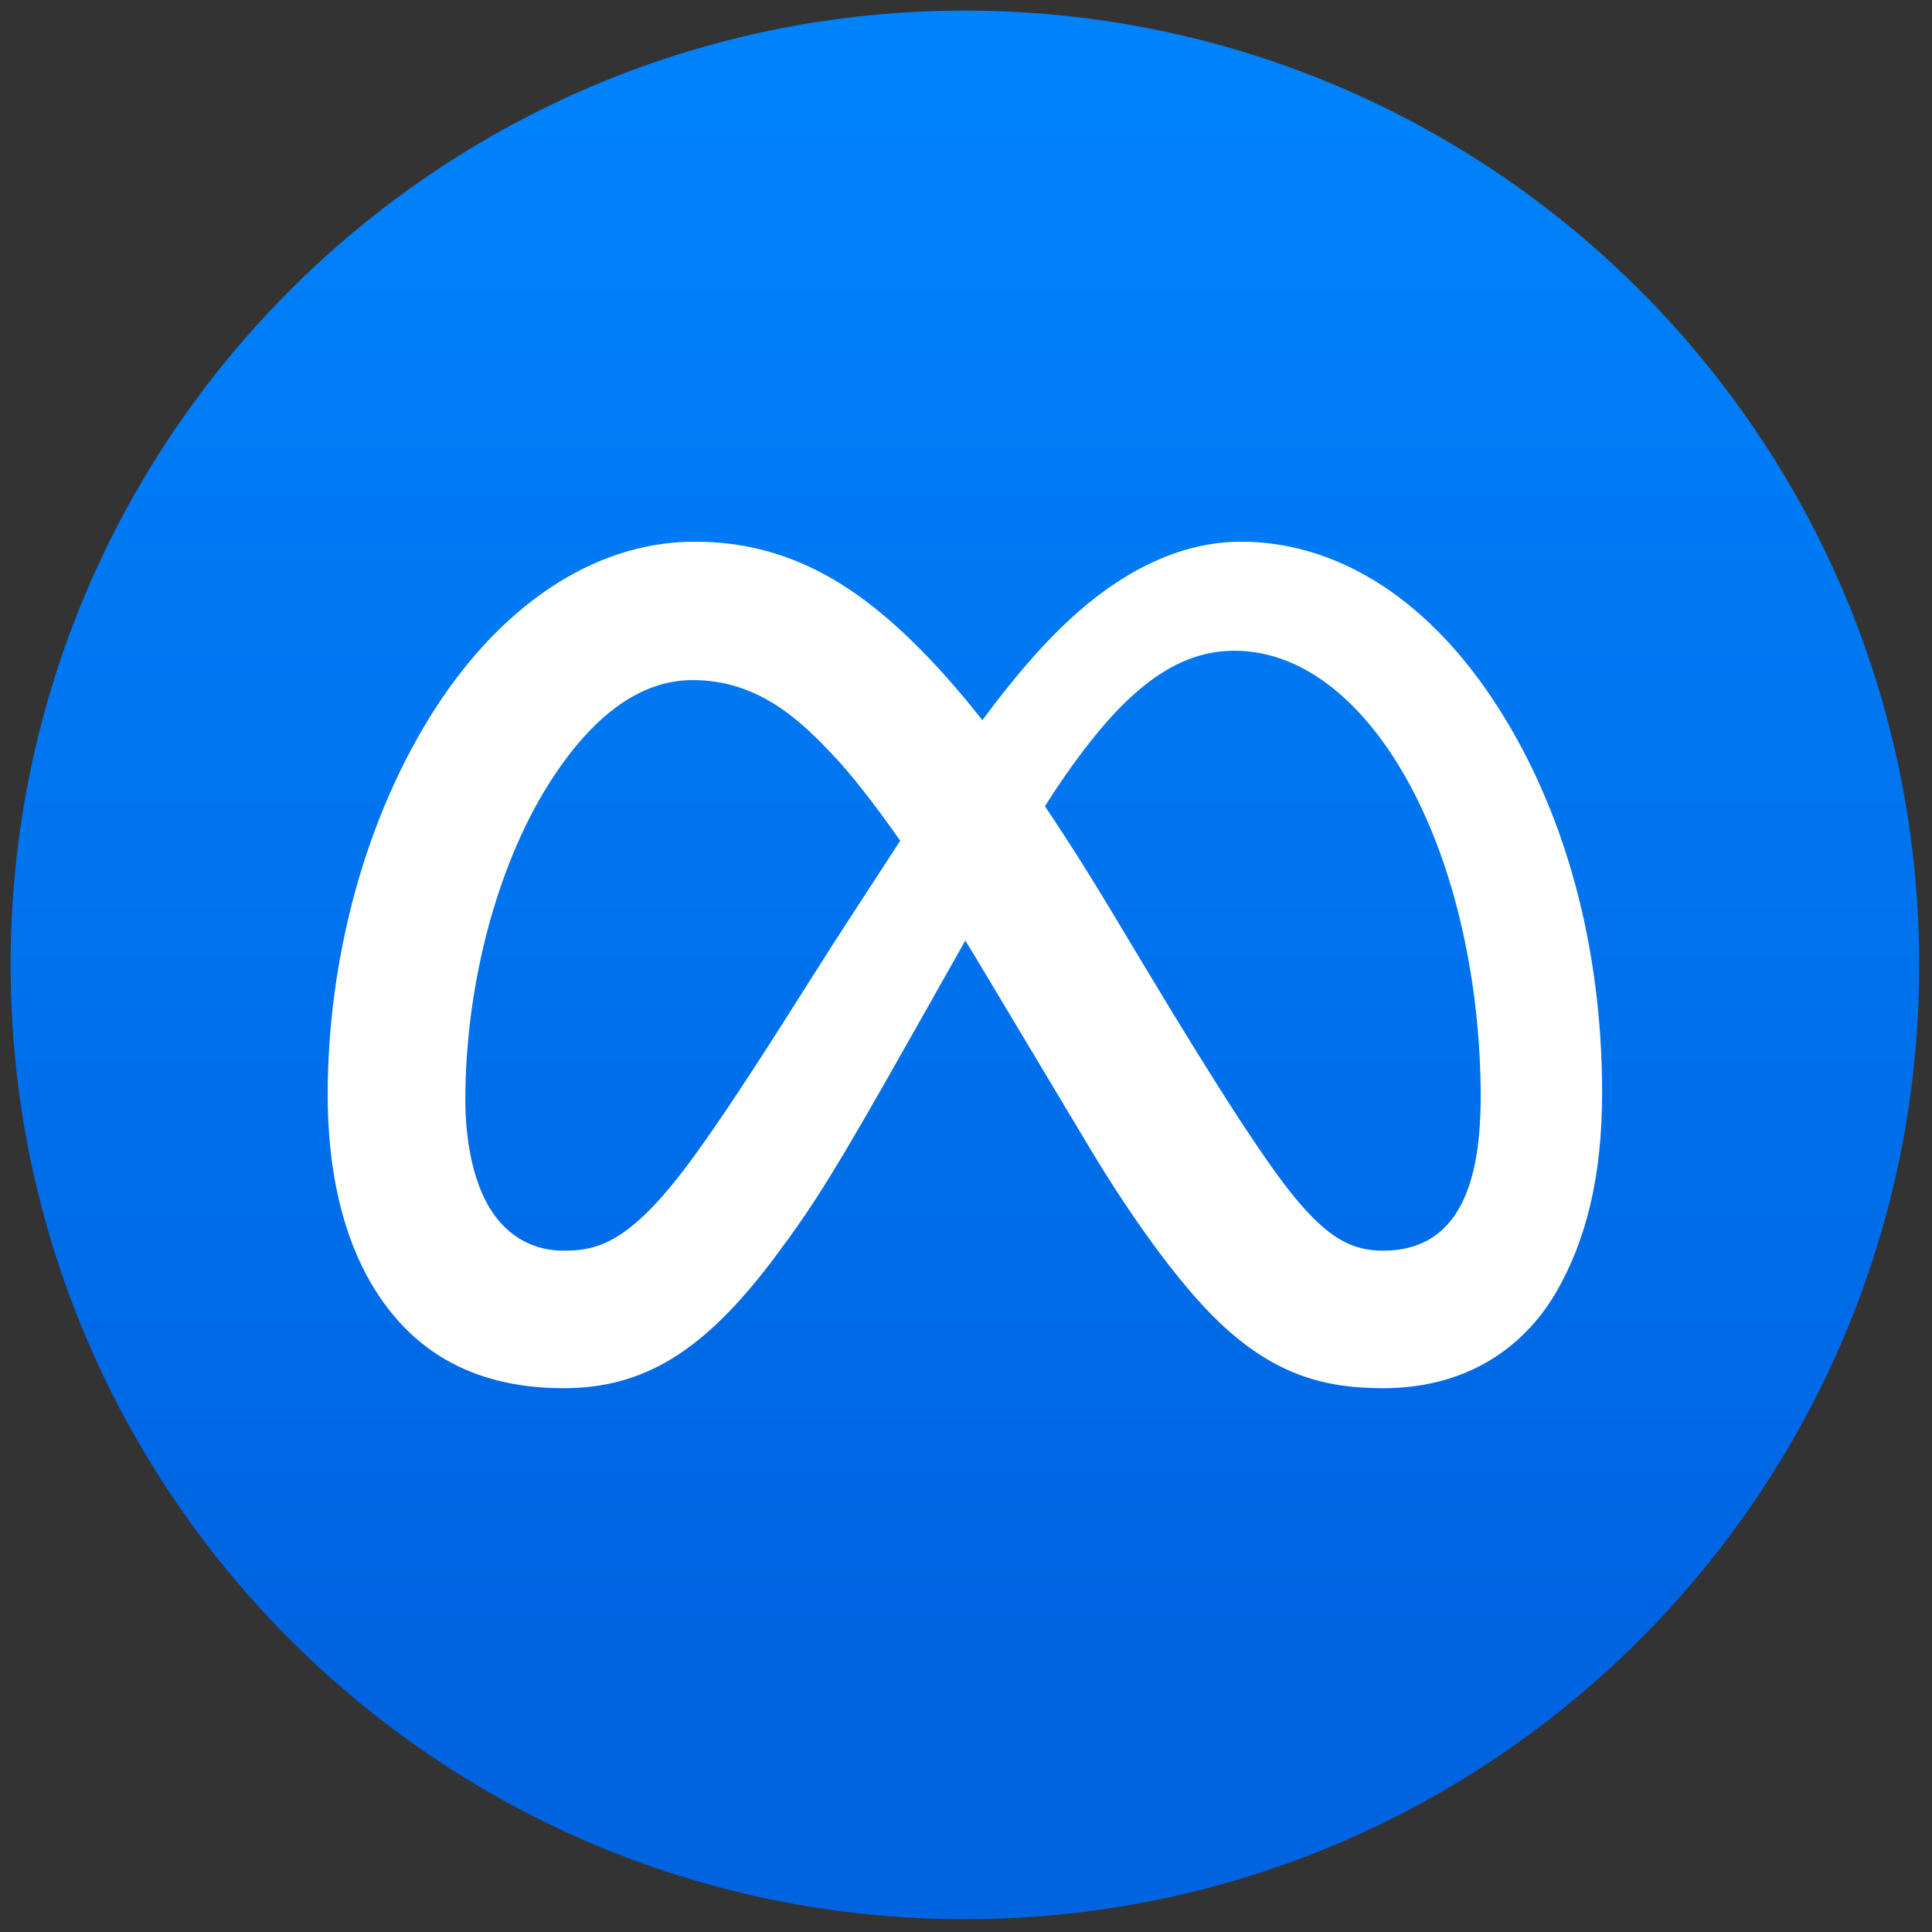
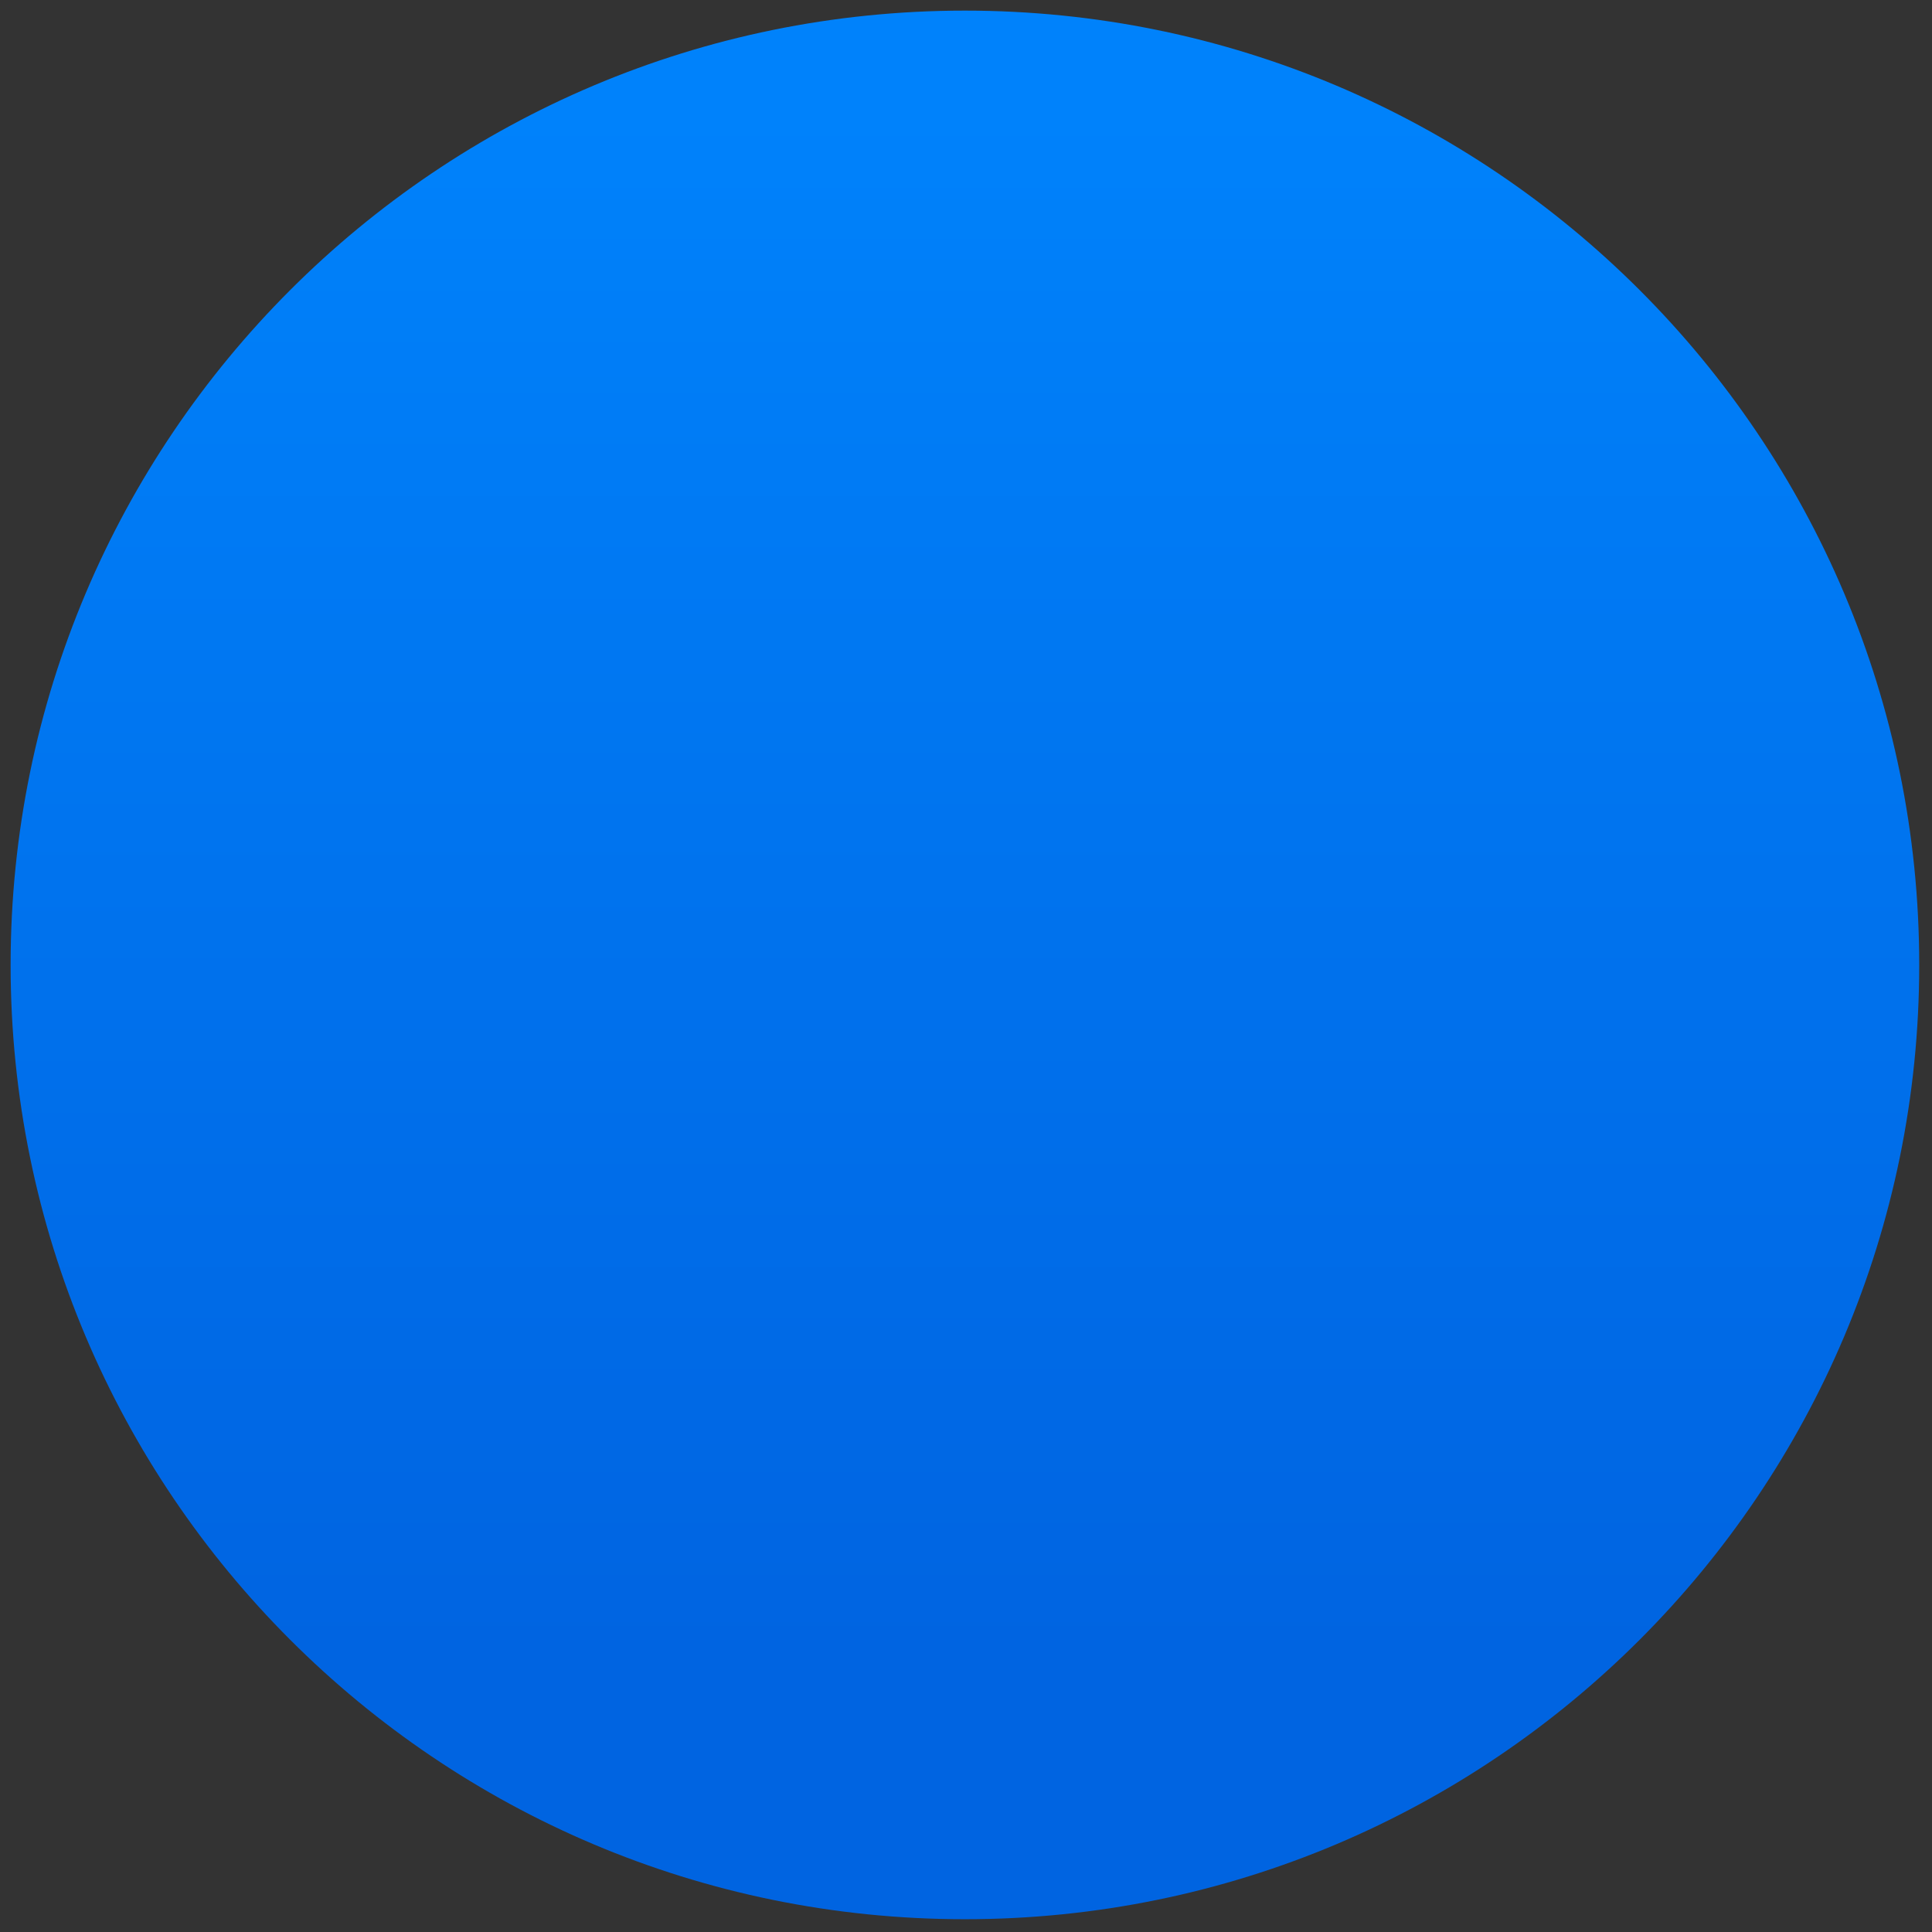
<svg xmlns="http://www.w3.org/2000/svg" version="1.1" width="256" height="256" viewBox="0 0 256 256" xml:space="preserve">
  <rect x="0" y="0" width="256" height="256" fill="#333333" stroke="none" />
  <defs> </defs>
  <g style="stroke: none; stroke-width: 0; stroke-dasharray: none; stroke-linecap: butt; stroke-linejoin: miter; stroke-miterlimit: 10; fill: none; fill-rule: nonzero; opacity: 1;" transform="translate(1.407 1.407) scale(2.81 2.81)">
    <linearGradient id="SVGID_1" gradientUnits="userSpaceOnUse" x1="45" y1="77.398" x2="45" y2="4.708">
      <stop offset="0%" style="stop-color:rgb(0,100,225);stop-opacity: 1" />
      <stop offset="100%" style="stop-color:rgb(0,130,251);stop-opacity: 1" />
    </linearGradient>
    <path d="M 45 90 L 45 90 C 20.147 90 0 69.853 0 45 v 0 C 0 20.147 20.147 0 45 0 h 0 c 24.853 0 45 20.147 45 45 v 0 C 90 69.853 69.853 90 45 90 z" style="stroke: none; stroke-width: 1; stroke-dasharray: none; stroke-linecap: butt; stroke-linejoin: miter; stroke-miterlimit: 10; fill: url(#SVGID_1); fill-rule: nonzero; opacity: 1;" transform=" matrix(1 0 0 1 0 0) " stroke-linecap="round" />
-     <path d="M 69.829 32.38 c -3.21 -4.786 -7.404 -7.337 -11.808 -7.337 c -2.623 0 -5.229 1.17 -7.645 3.277 c -1.635 1.426 -3.143 3.235 -4.552 5.138 c -1.733 -2.194 -3.347 -3.878 -4.909 -5.153 c -2.961 -2.418 -5.797 -3.262 -8.65 -3.262 c -4.926 0 -9.22 3.208 -12.196 7.795 c -3.354 5.172 -5.118 11.87 -5.118 18.297 c 0 3.534 0.698 6.635 2.119 8.999 c 1.741 2.901 4.552 4.826 8.997 4.826 c 3.747 0 6.593 -1.682 9.927 -6.121 c 1.902 -2.535 2.865 -4.071 6.669 -10.815 l 1.893 -3.354 c 0.158 -0.281 0.308 -0.543 0.463 -0.818 c 0.154 0.252 0.305 0.494 0.46 0.753 l 5.39 9.003 c 1.812 3.03 4.167 6.401 6.182 8.299 c 2.621 2.472 4.991 3.053 7.666 3.053 c 4.303 0 6.861 -2.272 8.173 -4.545 c 1.358 -2.351 2.157 -5.327 2.157 -9.377 C 75.048 44.223 73.342 37.621 69.829 32.38 z M 39.397 43.065 c -1.896 2.911 -4.713 7.555 -7.103 10.863 c -2.984 4.127 -4.533 4.548 -6.226 4.548 c -1.312 0 -2.6 -0.591 -3.463 -1.988 c -0.658 -1.066 -1.162 -2.828 -1.162 -5.122 c 0 -5.563 1.578 -11.356 4.155 -15.245 c 1.822 -2.752 4 -4.552 6.564 -4.552 c 3.168 0 5.154 1.981 6.698 3.622 c 0.77 0.818 1.846 2.18 3.09 3.952 L 39.397 43.065 z M 64.718 58.475 c -1.453 0 -2.571 -0.577 -4.167 -2.512 c -1.241 -1.507 -3.363 -4.702 -7.091 -10.913 l -1.544 -2.575 c -1.1 -1.832 -2.143 -3.475 -3.142 -4.958 c 0.176 -0.272 0.353 -0.559 0.527 -0.818 c 2.807 -4.174 5.304 -6.514 8.407 -6.514 c 2.869 0 5.477 1.898 7.49 5.003 c 2.836 4.378 4.123 10.506 4.123 16.027 C 69.322 55.09 68.402 58.475 64.718 58.475 z" style="stroke: none; stroke-width: 1; stroke-dasharray: none; stroke-linecap: butt; stroke-linejoin: miter; stroke-miterlimit: 10; fill: rgb(255,255,255); fill-rule: nonzero; opacity: 1;" transform=" matrix(1 0 0 1 0 0) " stroke-linecap="round" />
  </g>
</svg>